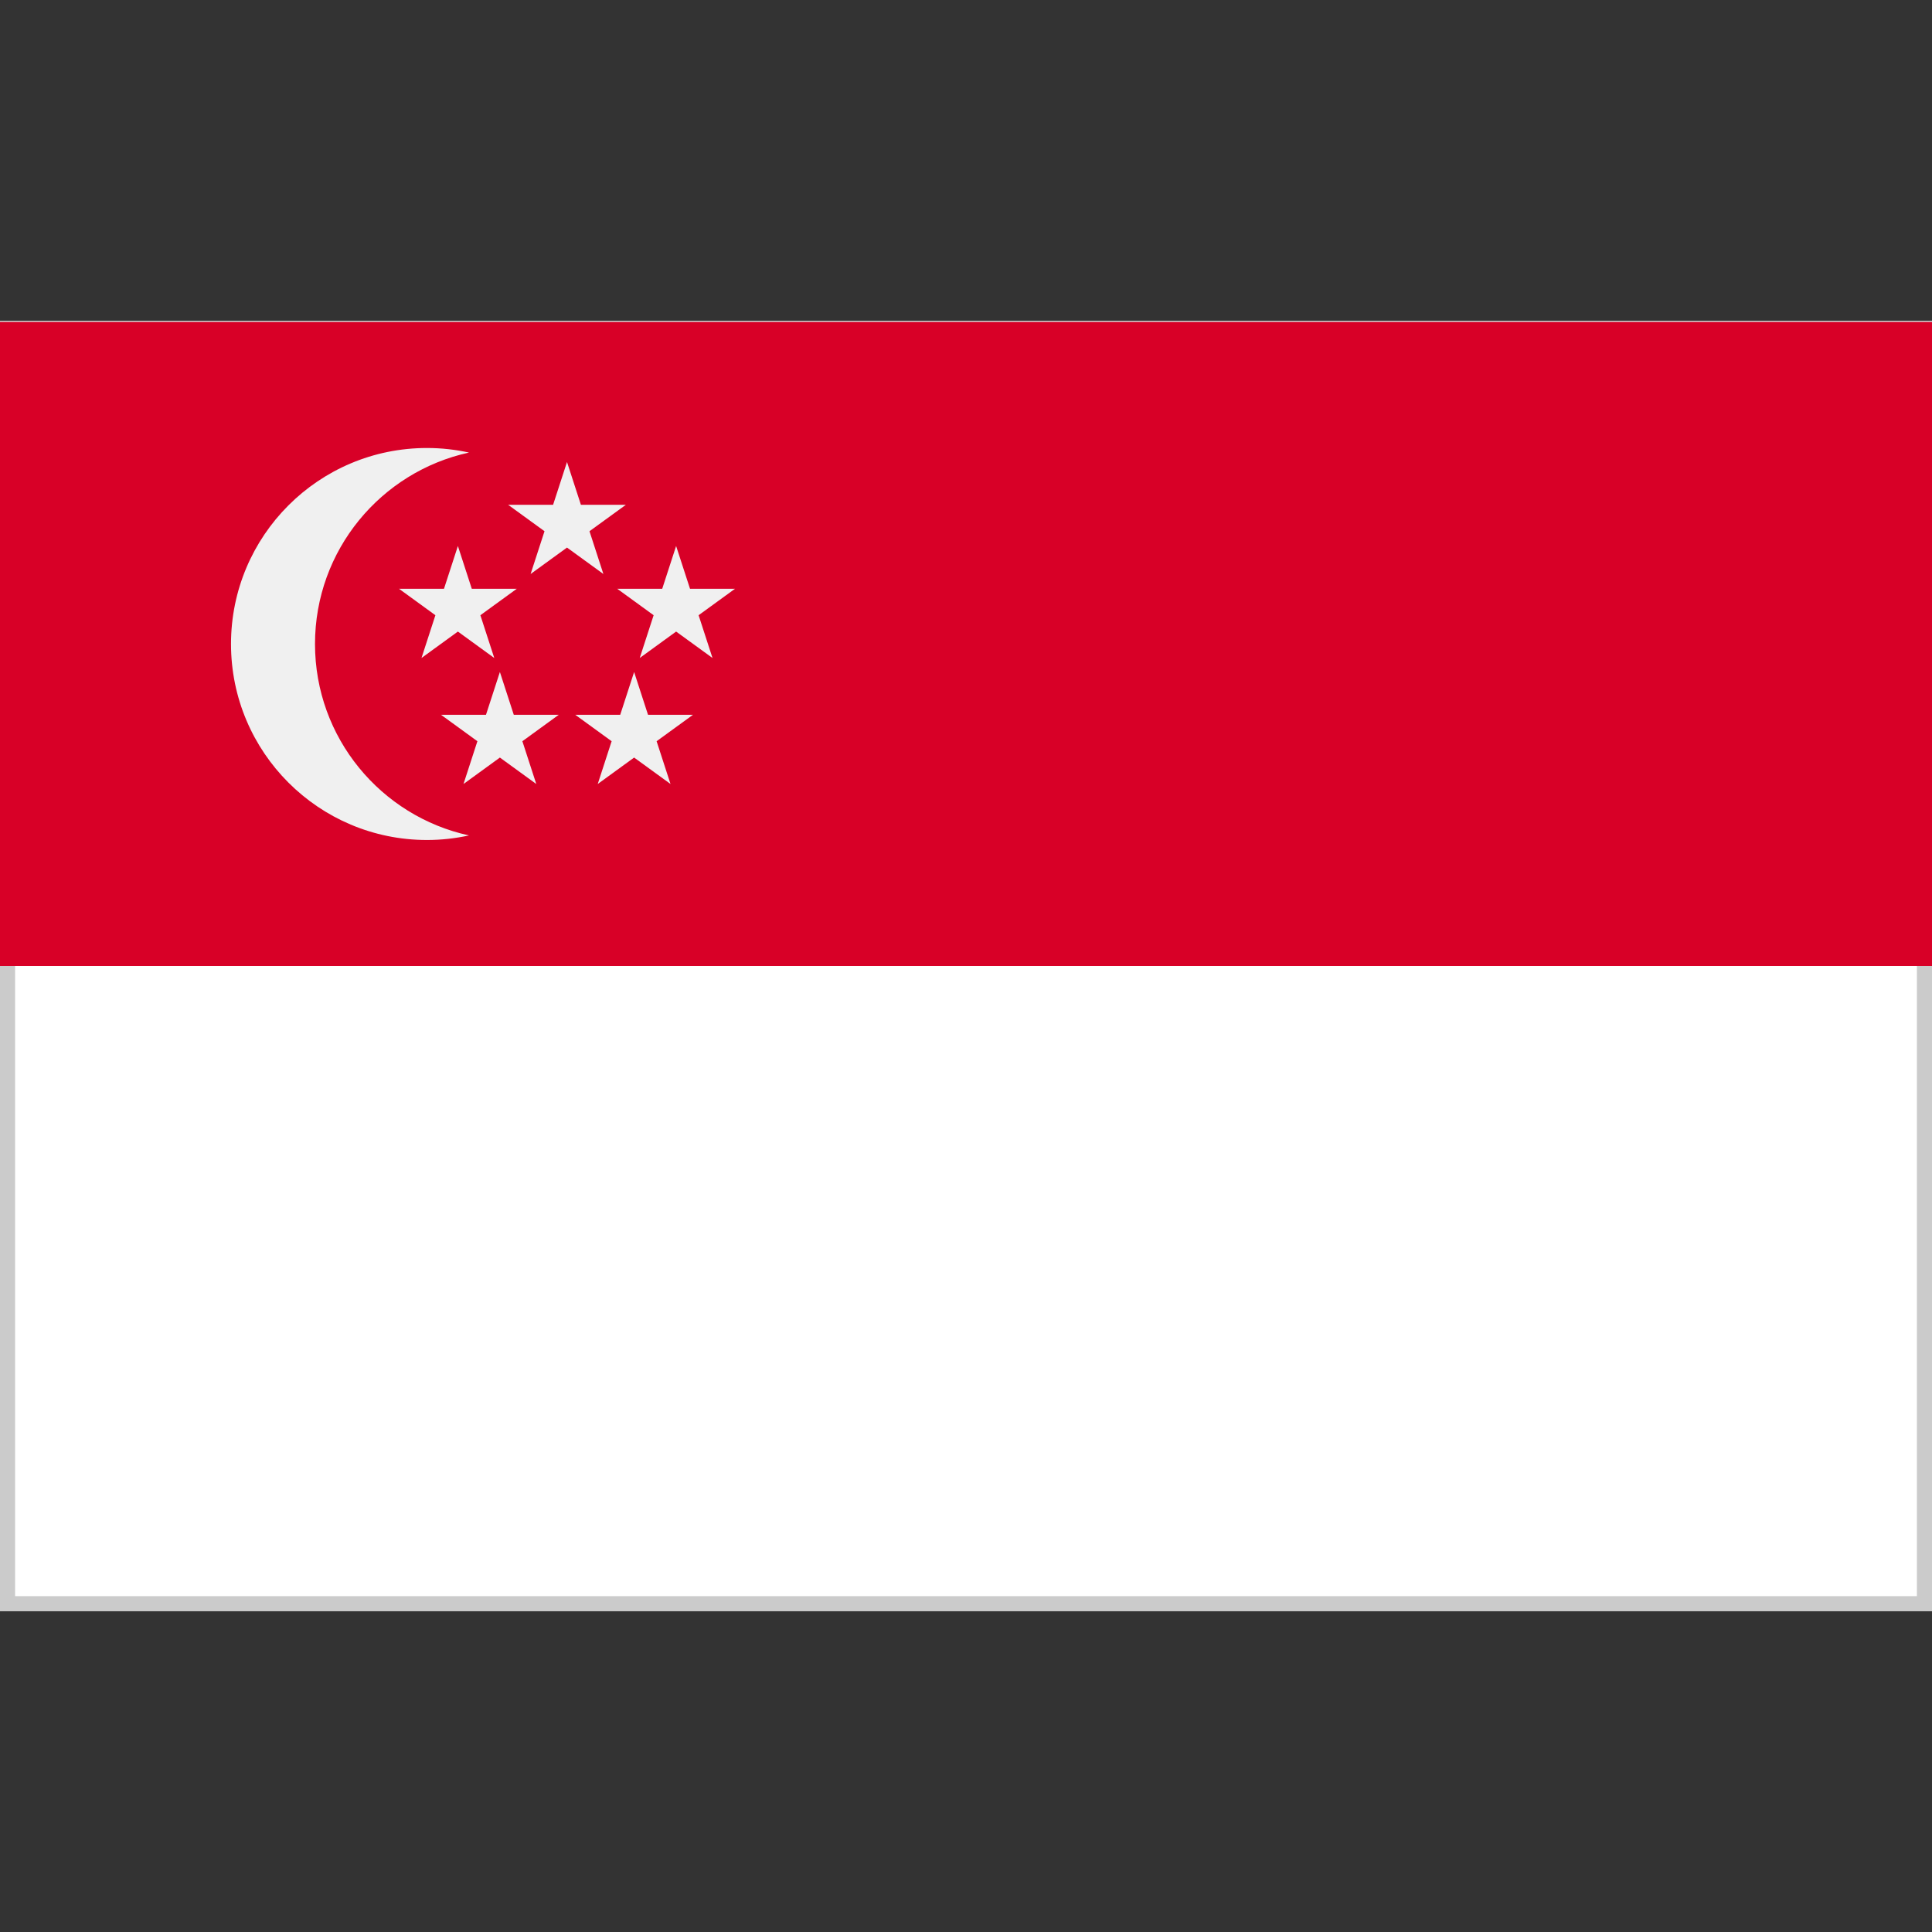
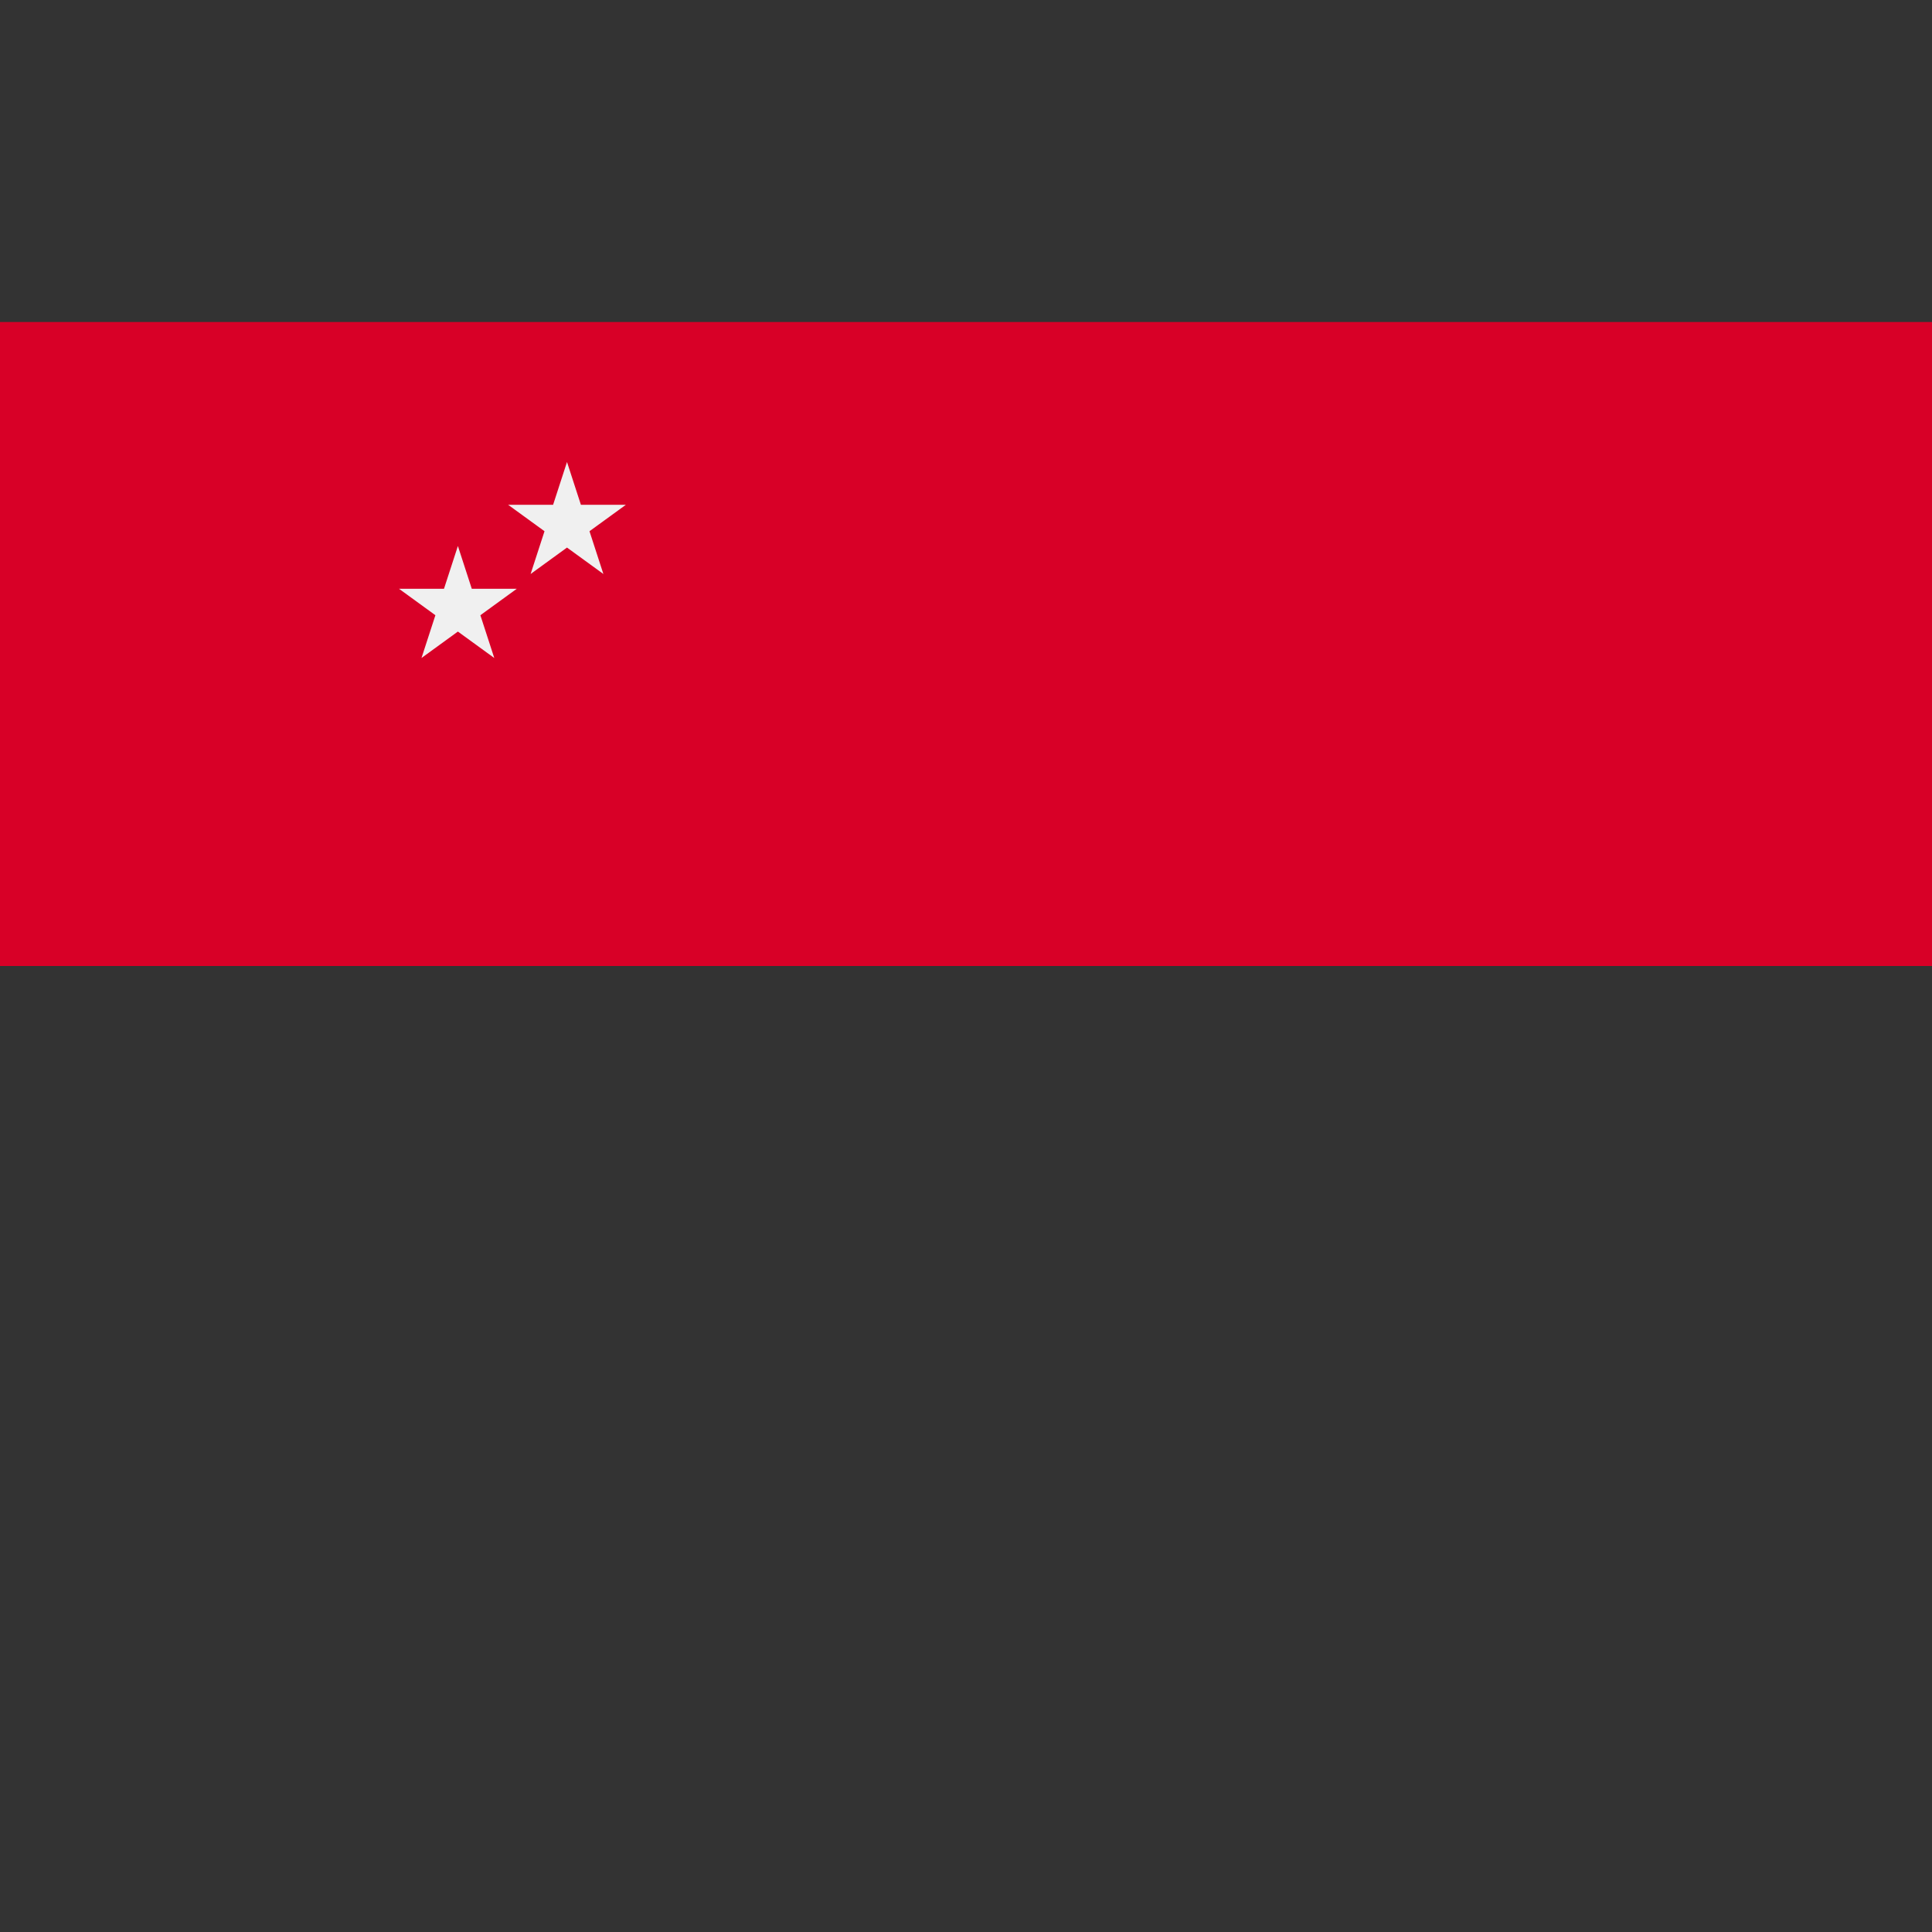
<svg xmlns="http://www.w3.org/2000/svg" width="512" height="512" viewBox="0 0 512 512" fill="none">
  <rect x="0" y="0" width="512" height="512" fill="#333333" stroke="none" />
-   <path d="M510 87V425H2V87H510Z" fill="white" stroke="#CBCBCB" stroke-width="4" />
  <path d="M512 85.337H0V256H512V85.337Z" fill="#D80027" />
-   <path d="M83.479 170.666C83.479 145.801 100.955 125.029 124.291 119.932C120.704 119.148 116.983 118.724 113.161 118.724C84.473 118.724 61.219 141.978 61.219 170.665C61.219 199.352 84.474 222.607 113.161 222.607C116.983 222.607 120.704 222.182 124.291 221.399C100.955 216.304 83.479 195.532 83.479 170.666Z" fill="#F0F0F0" />
  <path d="M150.261 122.435L153.945 133.772H165.866L156.221 140.779L159.905 152.116L150.261 145.11L140.616 152.116L144.301 140.779L134.656 133.772H146.577L150.261 122.435Z" fill="#F0F0F0" />
  <path d="M121.345 144.696L125.028 156.033H136.949L127.304 163.04L130.988 174.377L121.345 167.371L111.7 174.377L115.385 163.04L105.74 156.033H117.661L121.345 144.696Z" fill="#F0F0F0" />
-   <path d="M179.178 144.696L182.862 156.033H194.783L185.138 163.04L188.822 174.377L179.178 167.371L169.534 174.377L173.219 163.04L163.574 156.033H175.495L179.178 144.696Z" fill="#F0F0F0" />
-   <path d="M168.048 178.087L171.732 189.424H183.653L174.009 196.431L177.693 207.768L168.048 200.762L158.405 207.768L162.089 196.431L152.445 189.424H164.365L168.048 178.087Z" fill="#F0F0F0" />
-   <path d="M132.475 178.087L136.158 189.424H148.079L138.435 196.431L142.119 207.768L132.475 200.762L122.831 207.768L126.515 196.431L116.871 189.424H128.791L132.475 178.087Z" fill="#F0F0F0" />
</svg>